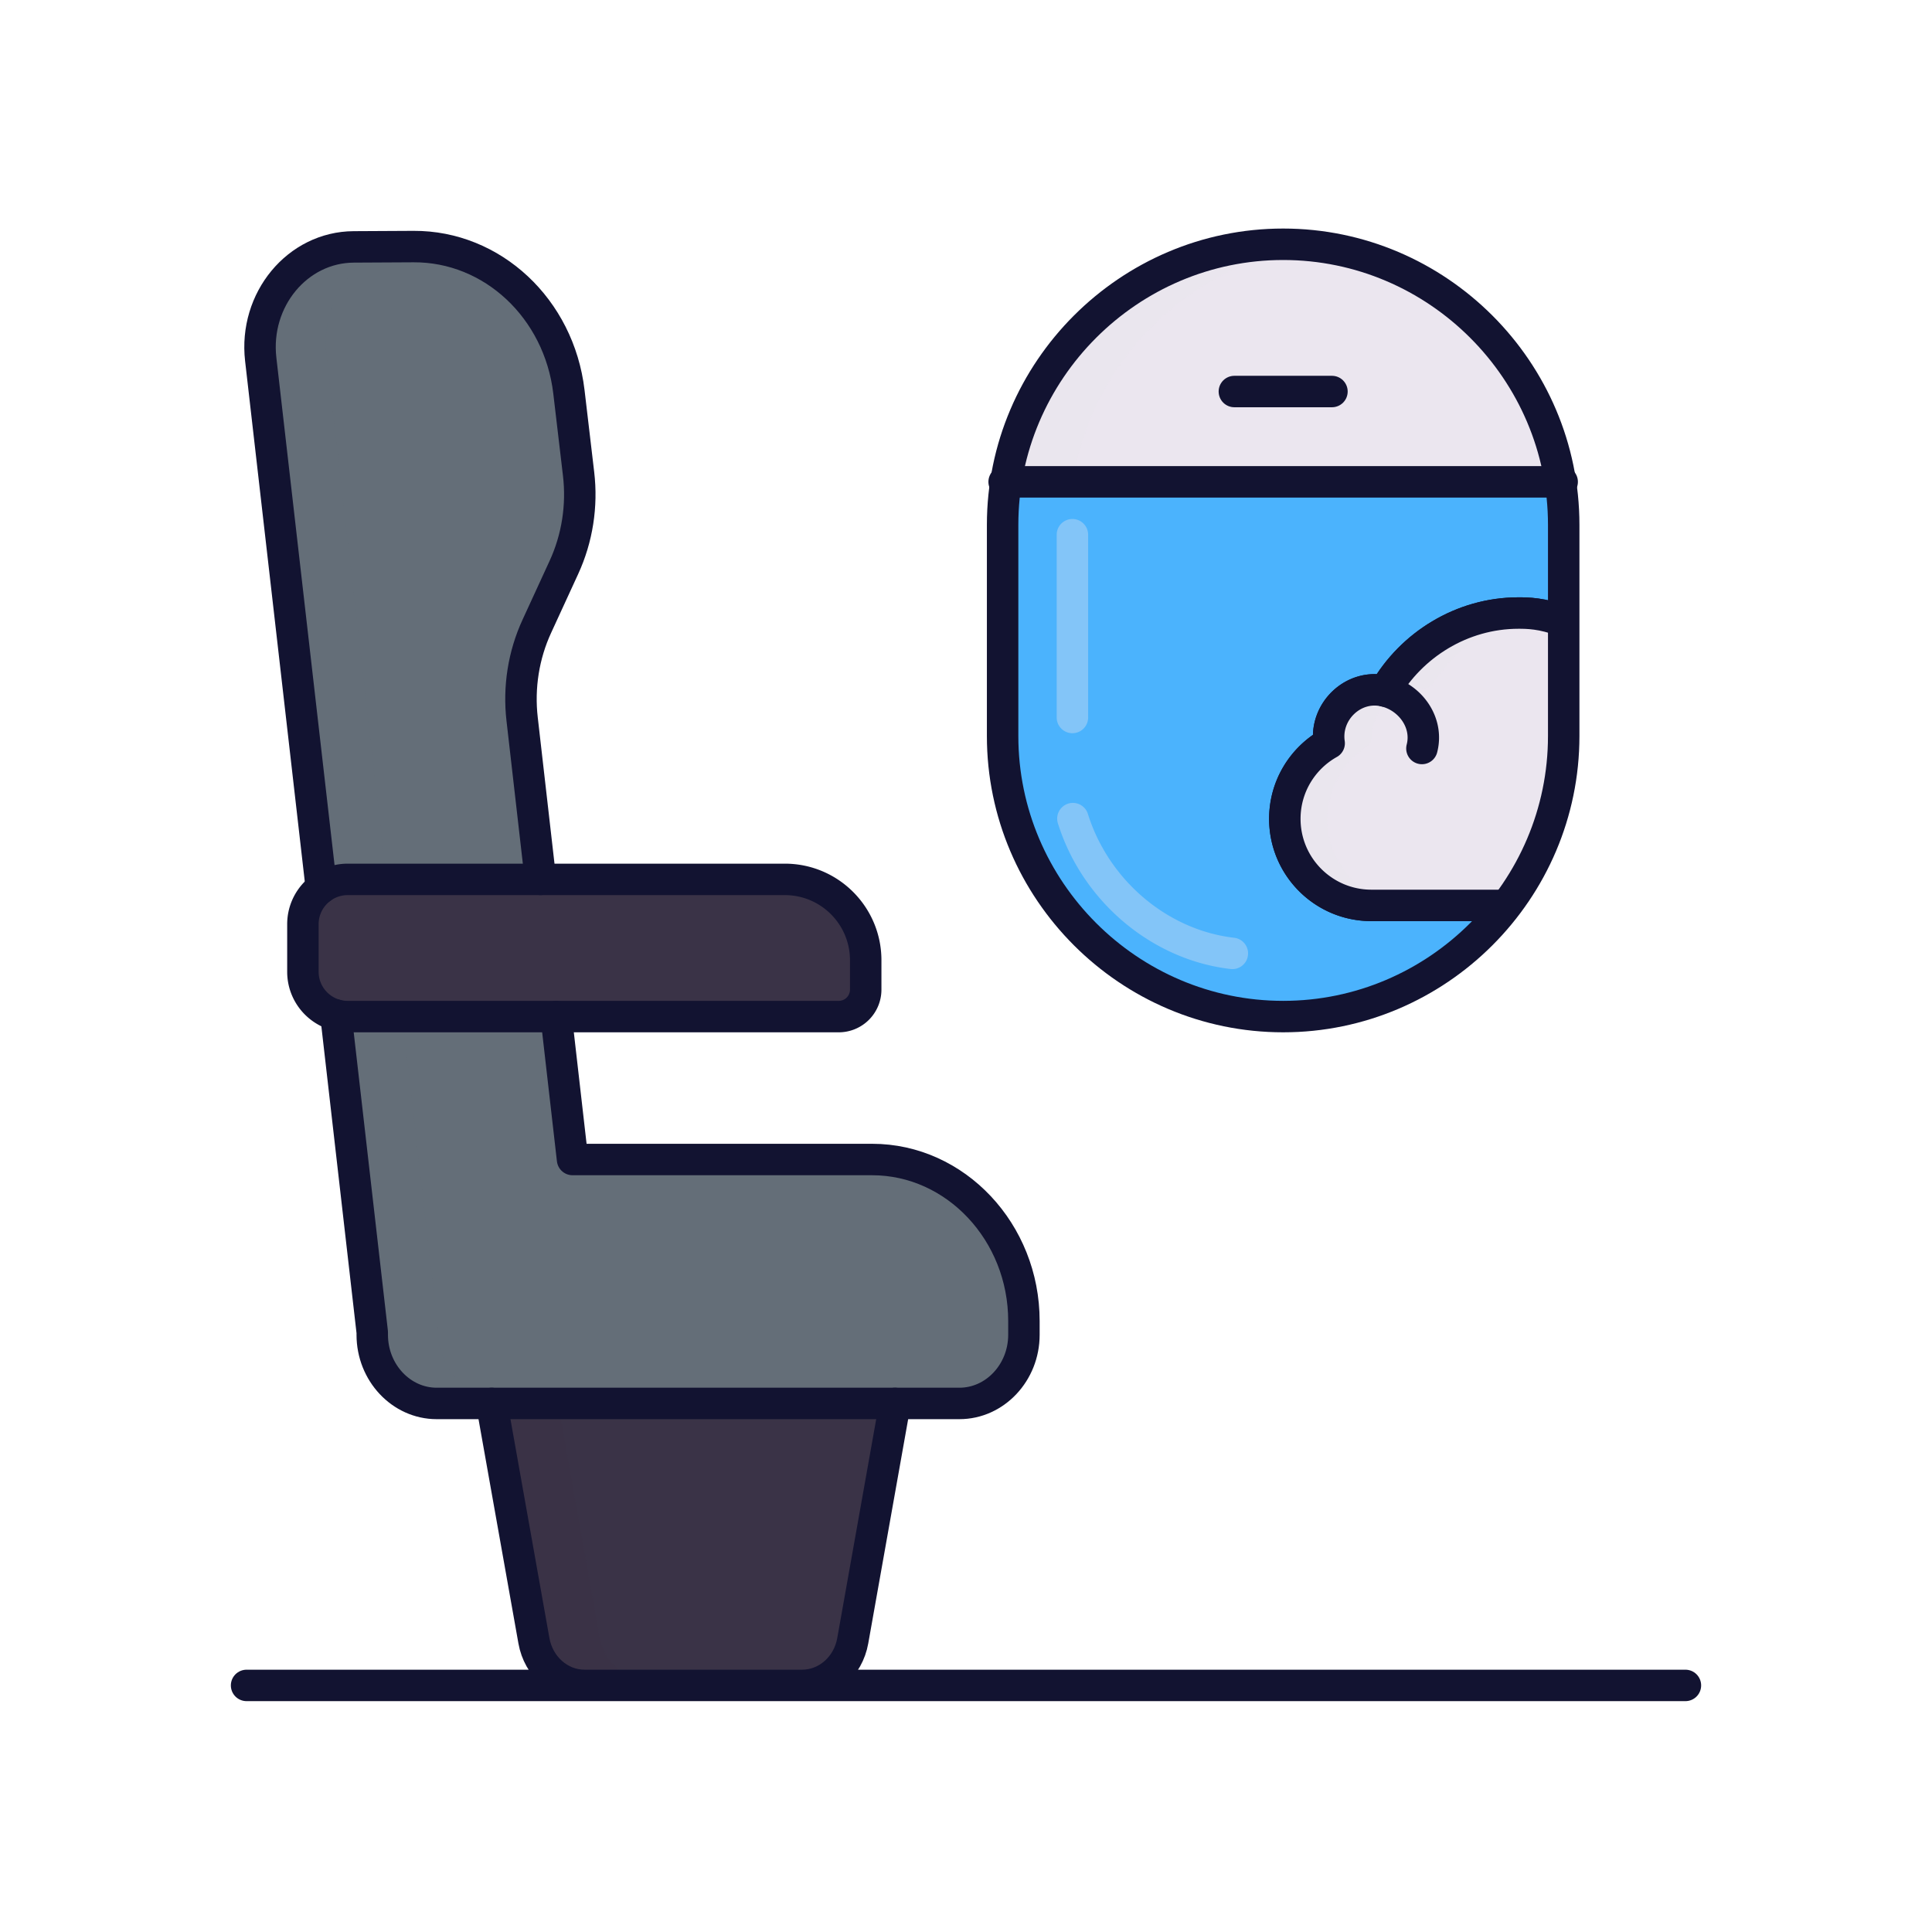
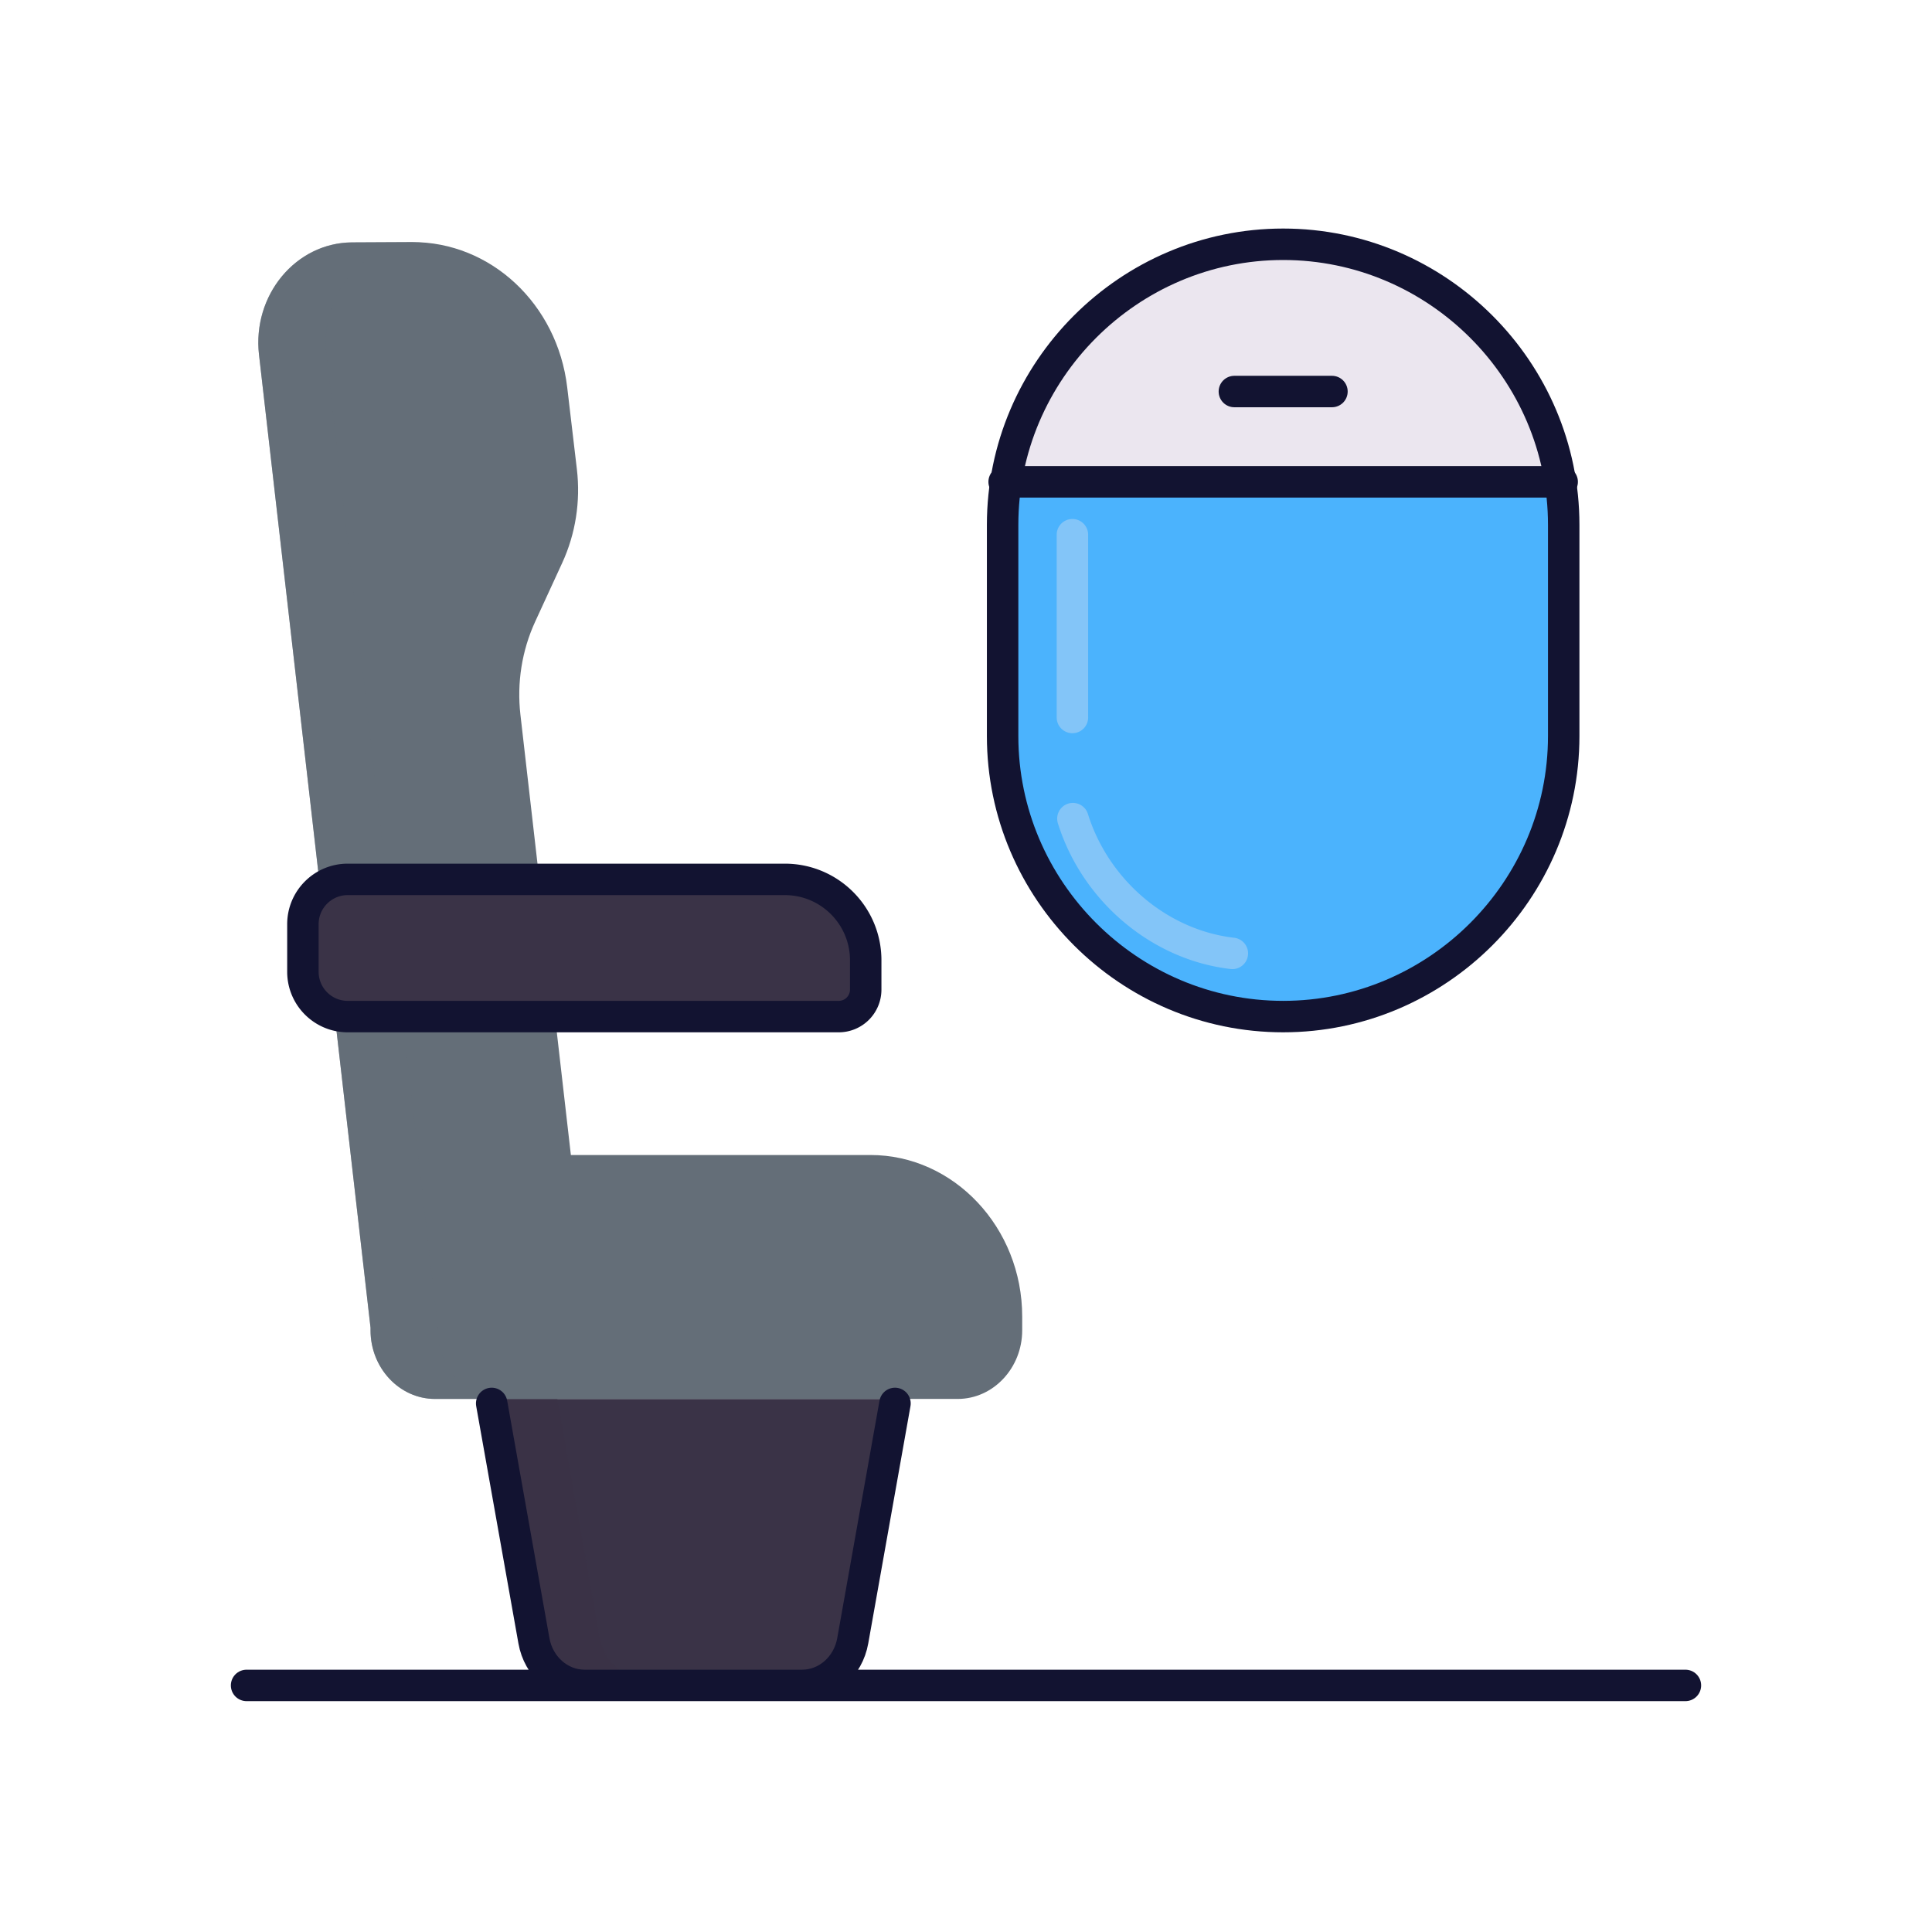
<svg xmlns="http://www.w3.org/2000/svg" xmlns:xlink="http://www.w3.org/1999/xlink" width="430" height="430" style="width:100%;height:100%;transform:translate3d(0,0,0);content-visibility:visible" viewBox="0 0 430 430">
  <defs>
    <clipPath id="b">
      <path d="M0 0h430v430H0z" />
    </clipPath>
    <clipPath id="c">
      <path d="M0 0h430v430H0z" />
    </clipPath>
    <clipPath id="d">
      <path d="M0 0h430v430H0z" />
    </clipPath>
-     <path id="a" fill="red" d="M0 85.946c-34.342 0-62.44-28.097-62.44-62.439v-47.014c0-3.652.395-5.982 1.004-9.466 15.673.411 88.096-.59 123.171.111.175 4.049.705 6.177.705 9.355v47.014c0 34.342-28.098 62.439-62.44 62.439z" style="display:block" transform="translate(285.59 140.312)" />
    <mask id="e" mask-type="alpha">
      <use xlink:href="#a" />
    </mask>
  </defs>
  <g clip-path="url(#b)">
    <g clip-path="url(#c)" style="display:block">
      <g style="display:block">
        <path fill="#4BB3FD" d="M224.423 107.149c-.485 3.119-.738 6.78-.738 10.03v47.014c0 34.342 28.098 62.439 62.44 62.439s62.44-28.097 62.44-62.439v-47.014c0-3.25-.254-6.911-.739-10.03H224.423z" class="quinary" />
        <path fill="#EBE6EF" d="M274.285 215.693a3.49 3.49 0 0 1-.406-.023c-17.544-2.028-32.987-15.059-38.427-32.424a3.5 3.5 0 1 1 6.68-2.093c4.627 14.77 17.708 25.847 32.551 27.563a3.5 3.5 0 0 1-.398 6.977zm-35.6-52.503a3.5 3.5 0 0 1-3.5-3.5v-40.68a3.5 3.5 0 1 1 7 0v40.68a3.5 3.5 0 0 1-3.5 3.5z" class="secondary" opacity=".35" />
      </g>
      <g clip-path="url(#d)" mask="url(#e)" style="display:block">
        <g style="display:block">
          <path fill="#EBE6EF" d="M308.2 153.8c5.89-10.23 17.14-17.36 29.77-17.36 3.51 0 14.87 0 23.81 14.86m-8.68 4.56a25.51 25.51 0 0 1 16.04-5.64c14.17 0 25.65 11.48 25.65 25.65 0 14.16-11.48 25.64-25.65 25.64h-63.91c-10.64 0-19.27-8.62-19.27-19.27 0-7.22 3.98-13.51 9.87-16.82-1.05-7.07 5.43-13.27 12.38-11.61 5.64 1.34 9.77 6.98 8.26 12.78" class="secondary" />
          <path fill="none" stroke="#121331" stroke-linecap="round" stroke-linejoin="round" stroke-width="7" d="M308.204 153.805c5.891-10.232 17.132-17.362 29.768-17.362 3.505 0 14.872 0 23.804 14.853" class="primary" />
          <path fill="none" stroke="#121331" stroke-linecap="round" stroke-linejoin="round" stroke-width="7" d="M353.097 155.855a25.537 25.537 0 0 1 16.046-5.638c14.165 0 25.648 11.483 25.648 25.648s-11.483 25.648-25.648 25.648h-63.911c-10.645 0-19.271-8.625-19.271-19.27 0-7.222 3.974-13.518 9.865-16.821-1.046-7.075 5.432-13.269 12.379-11.617 5.643 1.349 9.773 6.984 8.268 12.783" class="primary" />
        </g>
        <g fill="#EBE6EF" style="display:block">
          <path d="M347.814 137.059a34.604 34.604 0 0 0-9.389-1.31c-12.254 0-23.226 6.532-29.473 16.097a2.996 2.996 0 0 1-2.69 1.36c-5.925-.38-11.091 4.592-11.085 10.574 0 .99-.551 1.89-1.371 2.45-5.39 3.67-8.853 9.923-8.598 16.965.385 10.653 9.516 18.93 20.212 18.93h30.24c8.18-10.704 31.089-32.657 31.089-47.072l-18.032-17.994h-.904z" class="secondary" />
          <path d="M-17.998 13.401C-18.241 6.694-14.942.737-9.81-2.759c.781-.532 1.307-1.388 1.306-2.331-.006-5.698 4.913-10.432 10.557-10.071 1.02.065 2-.434 2.558-1.288 5.104-7.82 13.529-13.503 23.192-14.961h-.001a34.395 34.395 0 0 0-2.336-.27l-.079-.008a31.481 31.481 0 0 0-2.449-.098 32.652 32.652 0 0 0-5.153.425 33.236 33.236 0 0 0-9.189 2.868c-.081.039-.159.085-.24.125a34.153 34.153 0 0 0-5.069 3.058c-.066.048-.129.102-.195.151a34.142 34.142 0 0 0-7.056 7.029c-.103.138-.195.283-.295.423-.297.412-.595.825-.873 1.251a2.855 2.855 0 0 1-2.561 1.295c-.153-.01-.303-.002-.455-.004-.199-.003-.399-.014-.595-.005-.083.004-.164.019-.247.025a9.636 9.636 0 0 0-3.655 1.012c-.029.015-.055.033-.084.048a10.202 10.202 0 0 0-2.362 1.687c-.039.037-.074.08-.113.118-.438.432-.842.899-1.198 1.404-.03.042-.053.088-.082.13-.35.513-.661 1.055-.914 1.628-.02.045-.034.092-.053.137a9.9 9.9 0 0 0-.8 3.891c.001.943-.525 1.8-1.306 2.332l-.003.002C-24.69.74-27.988 6.694-27.745 13.4c.367 10.145 9.061 18.026 19.246 18.028l.004.001h9.747c-9.967 0-18.89-8.1-19.25-18.028z" class="secondary" opacity=".5" style="mix-blend-mode:multiply" transform="matrix(1.05 0 0 1.05 314.34 169.125)" />
        </g>
        <g fill="none" stroke="#121331" stroke-linecap="round" stroke-linejoin="round" stroke-width="7" style="display:block">
          <path d="M308.204 153.805c5.891-10.232 17.132-17.362 29.768-17.362 3.505 0 14.872 0 23.804 14.853" class="primary" />
          <path d="M353.097 155.855a25.537 25.537 0 0 1 16.046-5.638c14.165 0 25.648 11.483 25.648 25.648s-11.483 25.648-25.648 25.648h-63.911c-10.645 0-19.271-8.625-19.271-19.27 0-7.222 3.974-13.518 9.865-16.821-1.046-7.075 5.432-13.269 12.379-11.617 5.643 1.349 9.773 6.984 8.268 12.783" class="primary" />
        </g>
        <g style="display:block">
          <path fill="#EBE6EF" d="M421.35 189.03a7.726 7.726 0 0 1 4.86-1.71c4.29 0 7.76 3.48 7.76 7.77a7.76 7.76 0 0 1-7.76 7.76h-32.13c-4.75 0-8.58-3.84-8.59-8.58-.02-11.21 7.73-20.06 17.13-20.9 9.82-.87 18.27 2.33 21.38 14.23" class="secondary" />
          <path fill="none" stroke="#121331" stroke-linecap="round" stroke-linejoin="round" stroke-width="7" d="M421.348 189.026a7.766 7.766 0 1 1 4.859 13.825h-32.13c-4.742 0-8.578-3.842-8.585-8.584-.017-11.204 7.729-20.059 17.129-20.894 9.821-.873 18.27 2.324 21.382 14.224" class="primary" />
        </g>
        <g style="display:block">
          <path fill="#EBE6EF" d="M652.15 153.8c5.89-10.23 17.13-17.36 29.76-17.36 3.51 0 14.88 0 23.81 14.86m-8.68 4.56a25.51 25.51 0 0 1 16.04-5.64c14.17 0 25.65 11.48 25.65 25.65 0 14.16-11.48 25.64-25.65 25.64h-63.91c-10.64 0-19.27-8.62-19.27-19.27 0-7.22 3.98-13.51 9.87-16.82-1.05-7.07 5.43-13.27 12.38-11.61 5.64 1.34 9.77 6.98 8.26 12.78" class="secondary" />
          <path fill="none" stroke="#121331" stroke-linecap="round" stroke-linejoin="round" stroke-width="7" d="M652.146 153.805c5.891-10.232 17.132-17.362 29.768-17.362 3.505 0 14.872 0 23.804 14.853" class="primary" />
          <path fill="none" stroke="#121331" stroke-linecap="round" stroke-linejoin="round" stroke-width="7" d="M697.039 155.855a25.537 25.537 0 0 1 16.046-5.638c14.165 0 25.648 11.483 25.648 25.648s-11.483 25.648-25.648 25.648h-63.911c-10.645 0-19.271-8.625-19.271-19.27 0-7.222 3.974-13.518 9.865-16.821-1.046-7.075 5.432-13.269 12.379-11.617 5.643 1.349 9.773 6.984 8.268 12.783" class="primary" />
        </g>
        <g fill="#EBE6EF" style="display:block">
          <path d="M692.659 137.026a36.276 36.276 0 0 0-9.633-1.313c-12.573 0-23.829 6.547-30.238 16.136a3.098 3.098 0 0 1-2.76 1.362c-6.08-.38-11.38 4.604-11.373 10.601.001.993-.566 1.894-1.407 2.454-5.528 3.68-9.083 9.949-8.821 17.008.396 10.68 9.764 18.976 20.736 18.976h31.026c8.393-10.731 31.897-32.737 31.897-47.187l-18.5-18.037h-.927z" class="secondary" />
          <path d="M-18.489 12.761c-.25-6.723 3.136-12.694 8.401-16.198.801-.533 1.341-1.392 1.34-2.337-.006-5.712 5.04-10.458 10.831-10.096a2.946 2.946 0 0 0 2.624-1.291C9.944-25 18.587-30.697 28.501-32.158a35.55 35.55 0 0 0-2.397-.271l-.081-.008a33.153 33.153 0 0 0-2.513-.098c-1.361 0-2.703.091-4.026.247-.423.05-.842.114-1.261.179a34.64 34.64 0 0 0-9.427 2.875c-.083.039-.163.085-.246.125a35.19 35.19 0 0 0-5.201 3.066c-.068.049-.132.102-.2.151a34.616 34.616 0 0 0-7.239 7.046c-.105.138-.2.285-.303.425-.305.413-.61.826-.895 1.253a2.952 2.952 0 0 1-2.629 1.298c-.157-.01-.31-.002-.466-.004-.204-.003-.409-.014-.61-.005-.085.004-.169.019-.254.025a10.071 10.071 0 0 0-3.75 1.015c-.03.015-.056.033-.086.048a10.491 10.491 0 0 0-2.424 1.691c-.04.038-.075.081-.115.119-.449.433-.864.901-1.229 1.407-.03.042-.054.088-.084.13a10.227 10.227 0 0 0-.938 1.632c-.021.045-.034.093-.054.138a9.733 9.733 0 0 0-.821 3.9c.001.945-.539 1.804-1.34 2.337l-.003.002c-5.263 3.504-8.647 9.474-8.398 16.196.377 10.169 9.297 18.07 19.746 18.072H1.261c-10.226 0-19.381-8.12-19.75-18.072z" class="secondary" opacity=".5" style="mix-blend-mode:multiply" transform="matrix(1.05 0 0 1.05 658.34 169.875)" />
        </g>
        <g fill="none" stroke="#121331" stroke-linecap="round" stroke-linejoin="round" stroke-width="7" style="display:block">
          <path d="M652.146 153.805c5.891-10.232 17.132-17.362 29.768-17.362 3.505 0 14.872 0 23.804 14.853" class="primary" />
          <path d="M697.039 155.855a25.537 25.537 0 0 1 16.046-5.638c14.165 0 25.648 11.483 25.648 25.648s-11.483 25.648-25.648 25.648h-63.911c-10.645 0-19.271-8.625-19.271-19.27 0-7.222 3.974-13.518 9.865-16.821-1.046-7.075 5.432-13.269 12.379-11.617 5.643 1.349 9.773 6.984 8.268 12.783" class="primary" />
        </g>
      </g>
      <g style="display:block">
        <path fill="#3A3347" d="m198.818 311.356-9.4 52.822c-1.026 5.767-5.76 9.942-11.275 9.942h-48.412c-5.515 0-10.249-4.175-11.275-9.942l-9.4-52.822" class="tertiary" />
        <path fill="#646E78" d="M227.508 293.01v3.079c0 8.397-6.455 15.268-14.345 15.268H96.814c-7.89 0-14.345-6.871-14.345-15.268v-.573L57.649 78.969c-1.519-13.256 8.167-24.956 20.714-25.02l13.302-.067c17.544-.089 32.388 13.781 34.576 32.309l2.155 18.252c.843 7.137-.292 14.38-3.265 20.84l-6.021 13.083c-2.954 6.418-4.094 13.612-3.281 20.706l11.229 97.995h66.68c18.574 0 33.77 16.174 33.77 35.943z" class="quaternary" />
        <path fill="#646E78" d="M12.816 113.47v-.573l-24.82-216.547c-1.52-13.256 8.167-24.956 20.714-25.02l.418-.002a32.302 32.302 0 0 0-2.116-.065l-13.302.067c-12.547.064-22.234 11.764-20.714 25.02l24.82 216.547v.573c0 8.397 6.455 15.267 14.345 15.267h15c-7.89 0-14.345-6.87-14.345-15.267z" class="quaternary" opacity=".5" style="mix-blend-mode:multiply" transform="translate(84.653 182.619)" />
        <path fill="#3A3347" d="m6.562 21.44-9.4-52.822h-15l9.4 52.822c1.026 5.767 5.761 9.942 11.276 9.942h15c-5.515 0-10.25-4.175-11.276-9.942z" class="tertiary" opacity=".5" style="mix-blend-mode:multiply" transform="translate(126.894 342.738)" />
        <path fill="#3A3347" d="M186.301 225.259H77.016c-5.509 0-9.975-4.466-9.975-9.975v-10.586c0-5.509 4.466-9.975 9.975-9.975h97.285c9.941 0 18 8.059 18 18v6.536a6 6 0 0 1-6 6z" class="tertiary" />
      </g>
      <g fill="none" stroke="#121331" stroke-linecap="round" stroke-linejoin="round" stroke-width="7" style="display:block">
        <path d="M54.881 375.119h320.238m-175.924-62.763-9.4 52.822c-1.026 5.767-5.76 9.942-11.275 9.942h-48.412c-5.515 0-10.249-4.175-11.275-9.942l-9.4-52.822" class="primary" />
-         <path d="m123.79 226.26 3.64 31.81h66.68c18.58 0 33.78 16.17 33.78 35.94v3.08c0 8.4-6.46 15.27-14.35 15.27H97.19c-7.89 0-14.34-6.87-14.34-15.27v-.57l-8.09-70.61m-3.24-28.28L58.03 79.97c-1.52-13.26 8.16-24.96 20.71-25.02l13.3-.07c17.55-.09 32.39 13.78 34.58 32.31l2.15 18.25c.85 7.14-.29 14.38-3.26 20.84l-6.02 13.09c-2.96 6.41-4.1 13.61-3.28 20.7l4.08 35.65" class="primary" />
        <path d="M186.678 226.259H77.393c-5.509 0-9.975-4.466-9.975-9.975v-10.586c0-5.509 4.466-9.975 9.975-9.975h97.285c9.941 0 18 8.059 18 18v6.536a6 6 0 0 1-6 6z" class="primary" />
      </g>
      <g fill="#EBE6EF" style="display:block">
        <path d="M223.798 107.189h123.404a62.171 62.171 0 0 0-.314-1.835c-5.395-28.949-30.936-51.043-61.388-51.043-30.596 0-56.233 22.303-61.463 51.453-.085.473-.165.948-.239 1.425z" class="secondary" />
-         <path d="M34.601-25.972a62.325 62.325 0 0 0-7.5-.467c-30.582 0-56.21 22.282-61.456 51.413-.088.486-.17.975-.246 1.465h15c.097-.625.203-1.246.319-1.864 4.957-26.521 26.827-47.269 53.883-50.547z" class="secondary" opacity=".5" style="mix-blend-mode:multiply" transform="translate(258.399 80.75)" />
      </g>
      <path fill="none" stroke="#121331" stroke-linecap="round" stroke-linejoin="round" stroke-width="7" d="M0 85.946s0 0 0 0c-34.342 0-62.44-28.097-62.44-62.439v-47.014c0-34.342 28.098-62.439 62.44-62.439 0 0 0 0 0 0 34.342 0 62.44 28.097 62.44 62.439v47.014c0 34.342-28.098 62.439-62.44 62.439z" class="primary" style="display:block" transform="translate(285.59 140.312)" />
      <path fill="none" stroke="#121331" stroke-linecap="round" stroke-linejoin="round" stroke-width="7" d="M347.69 107.244H223.488m51.242-20.103h21.72" class="primary" style="display:block" />
    </g>
  </g>
</svg>